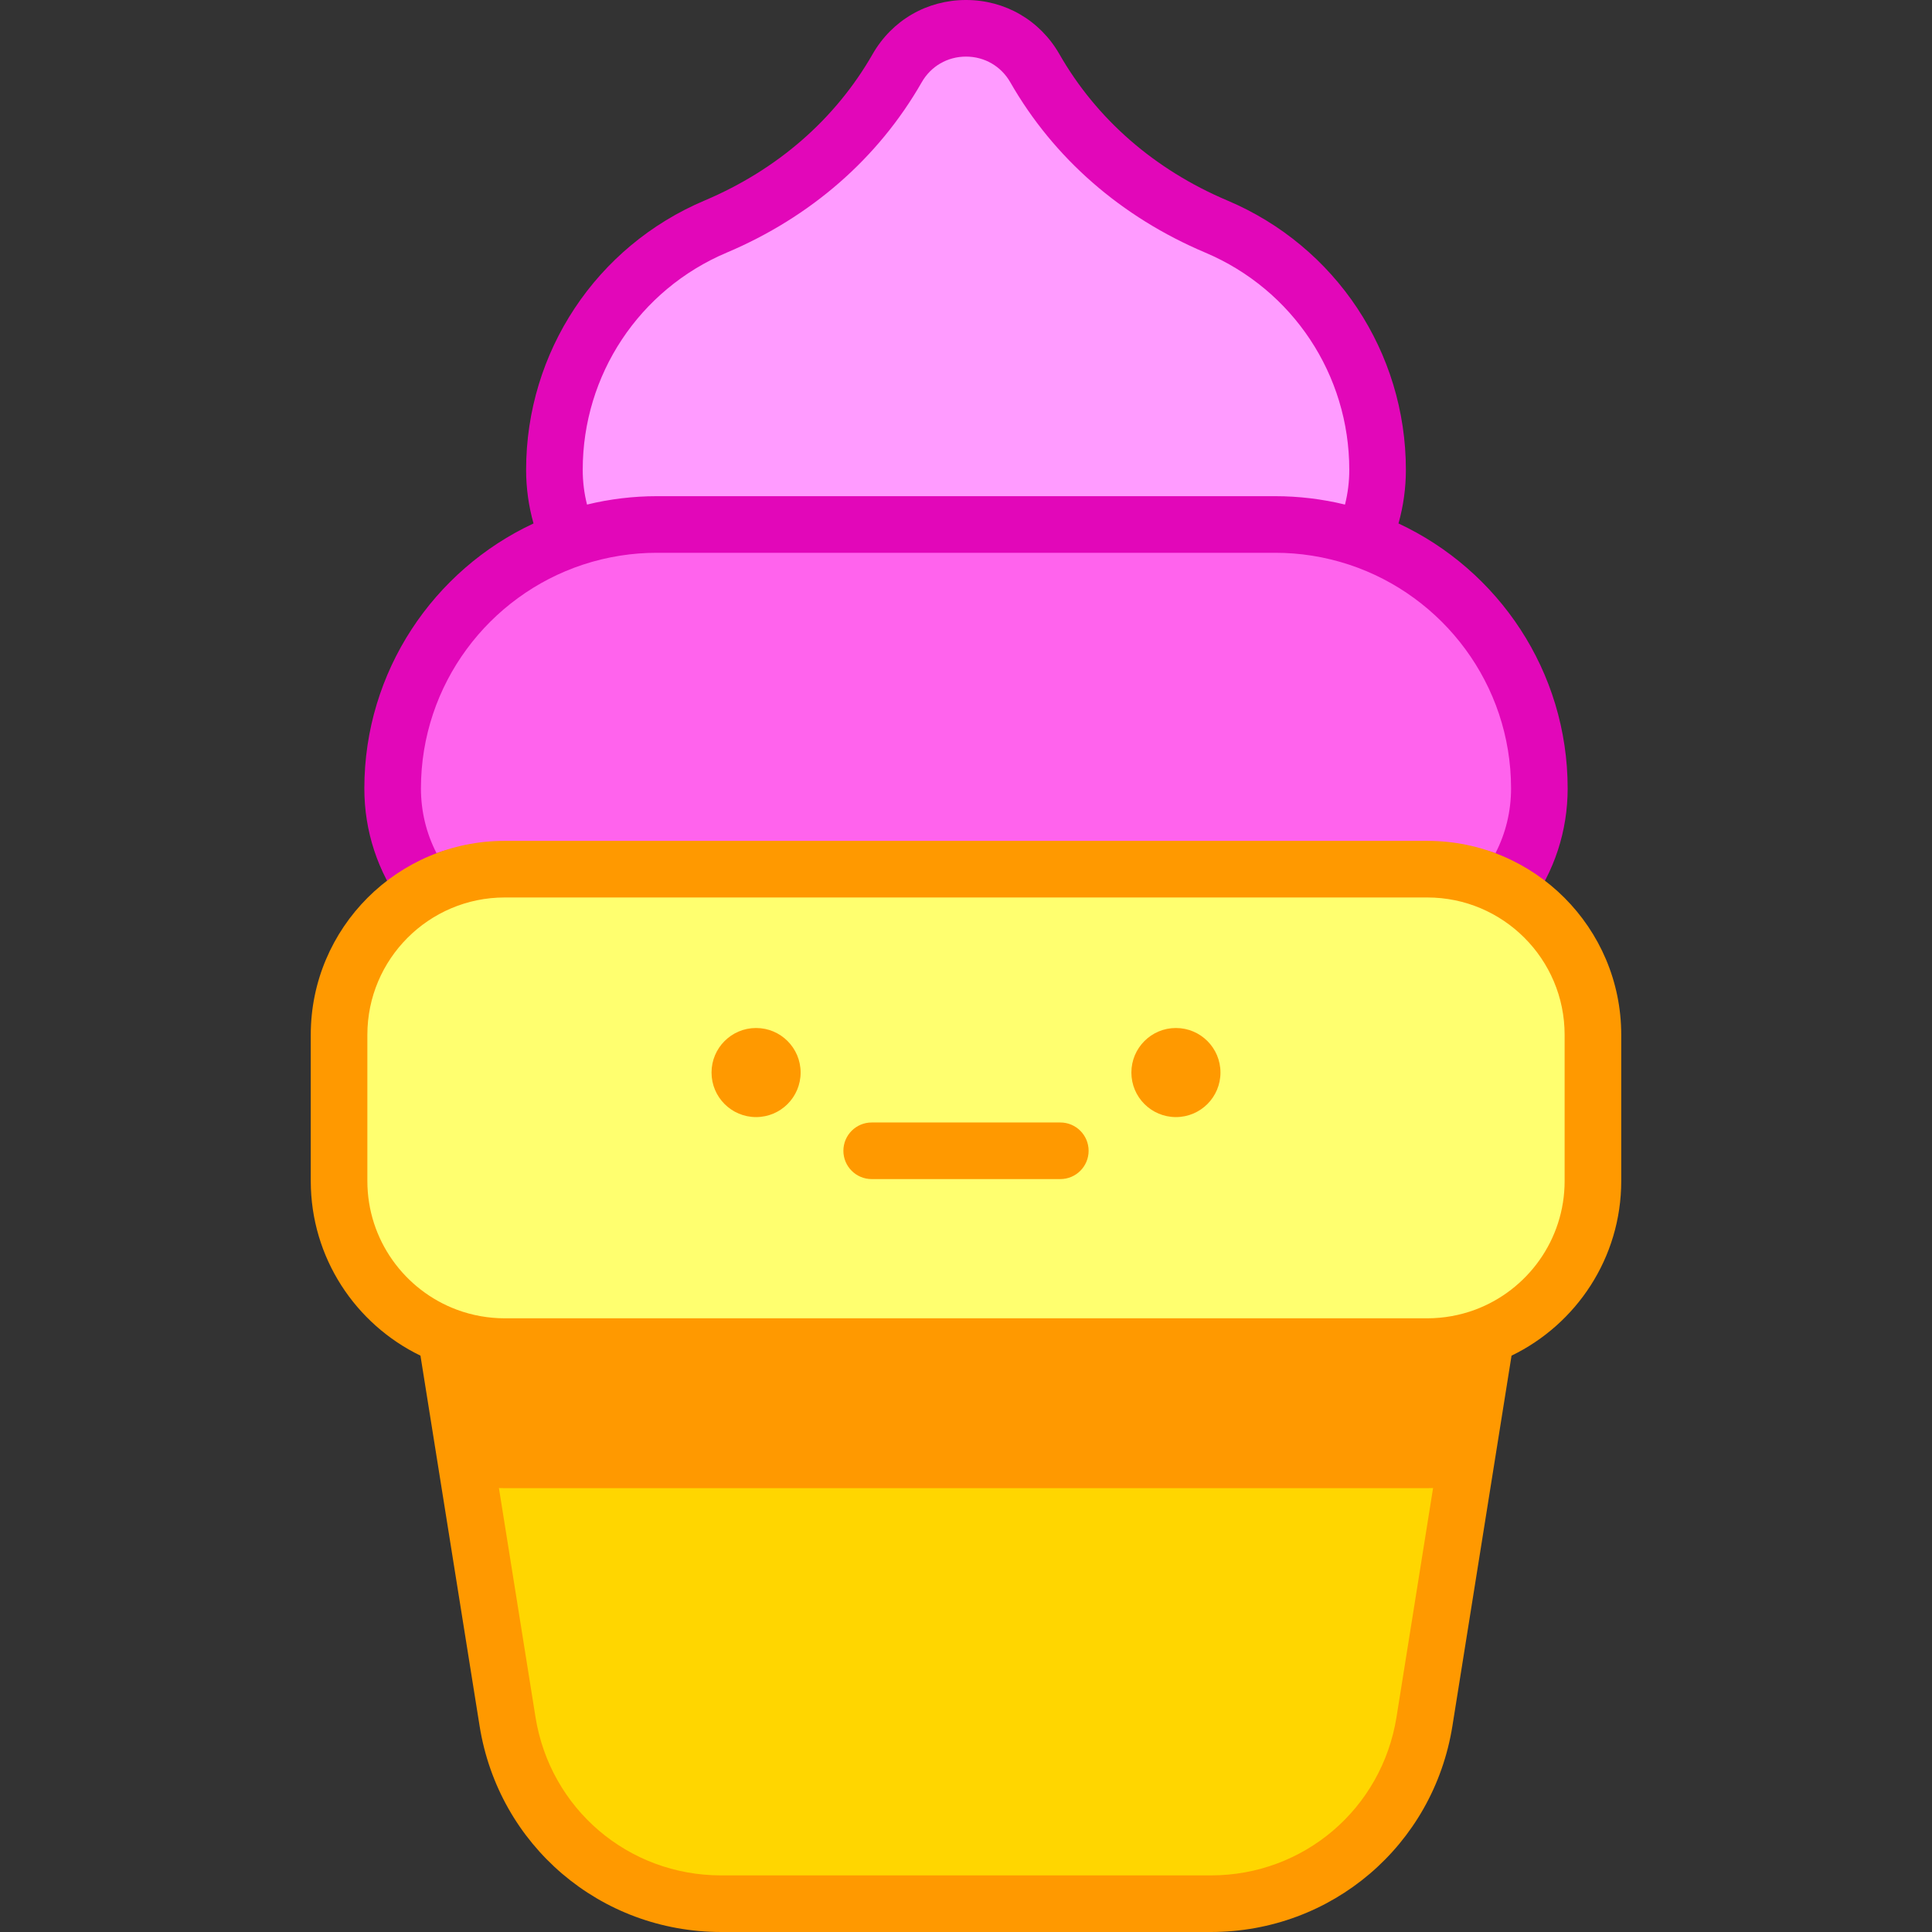
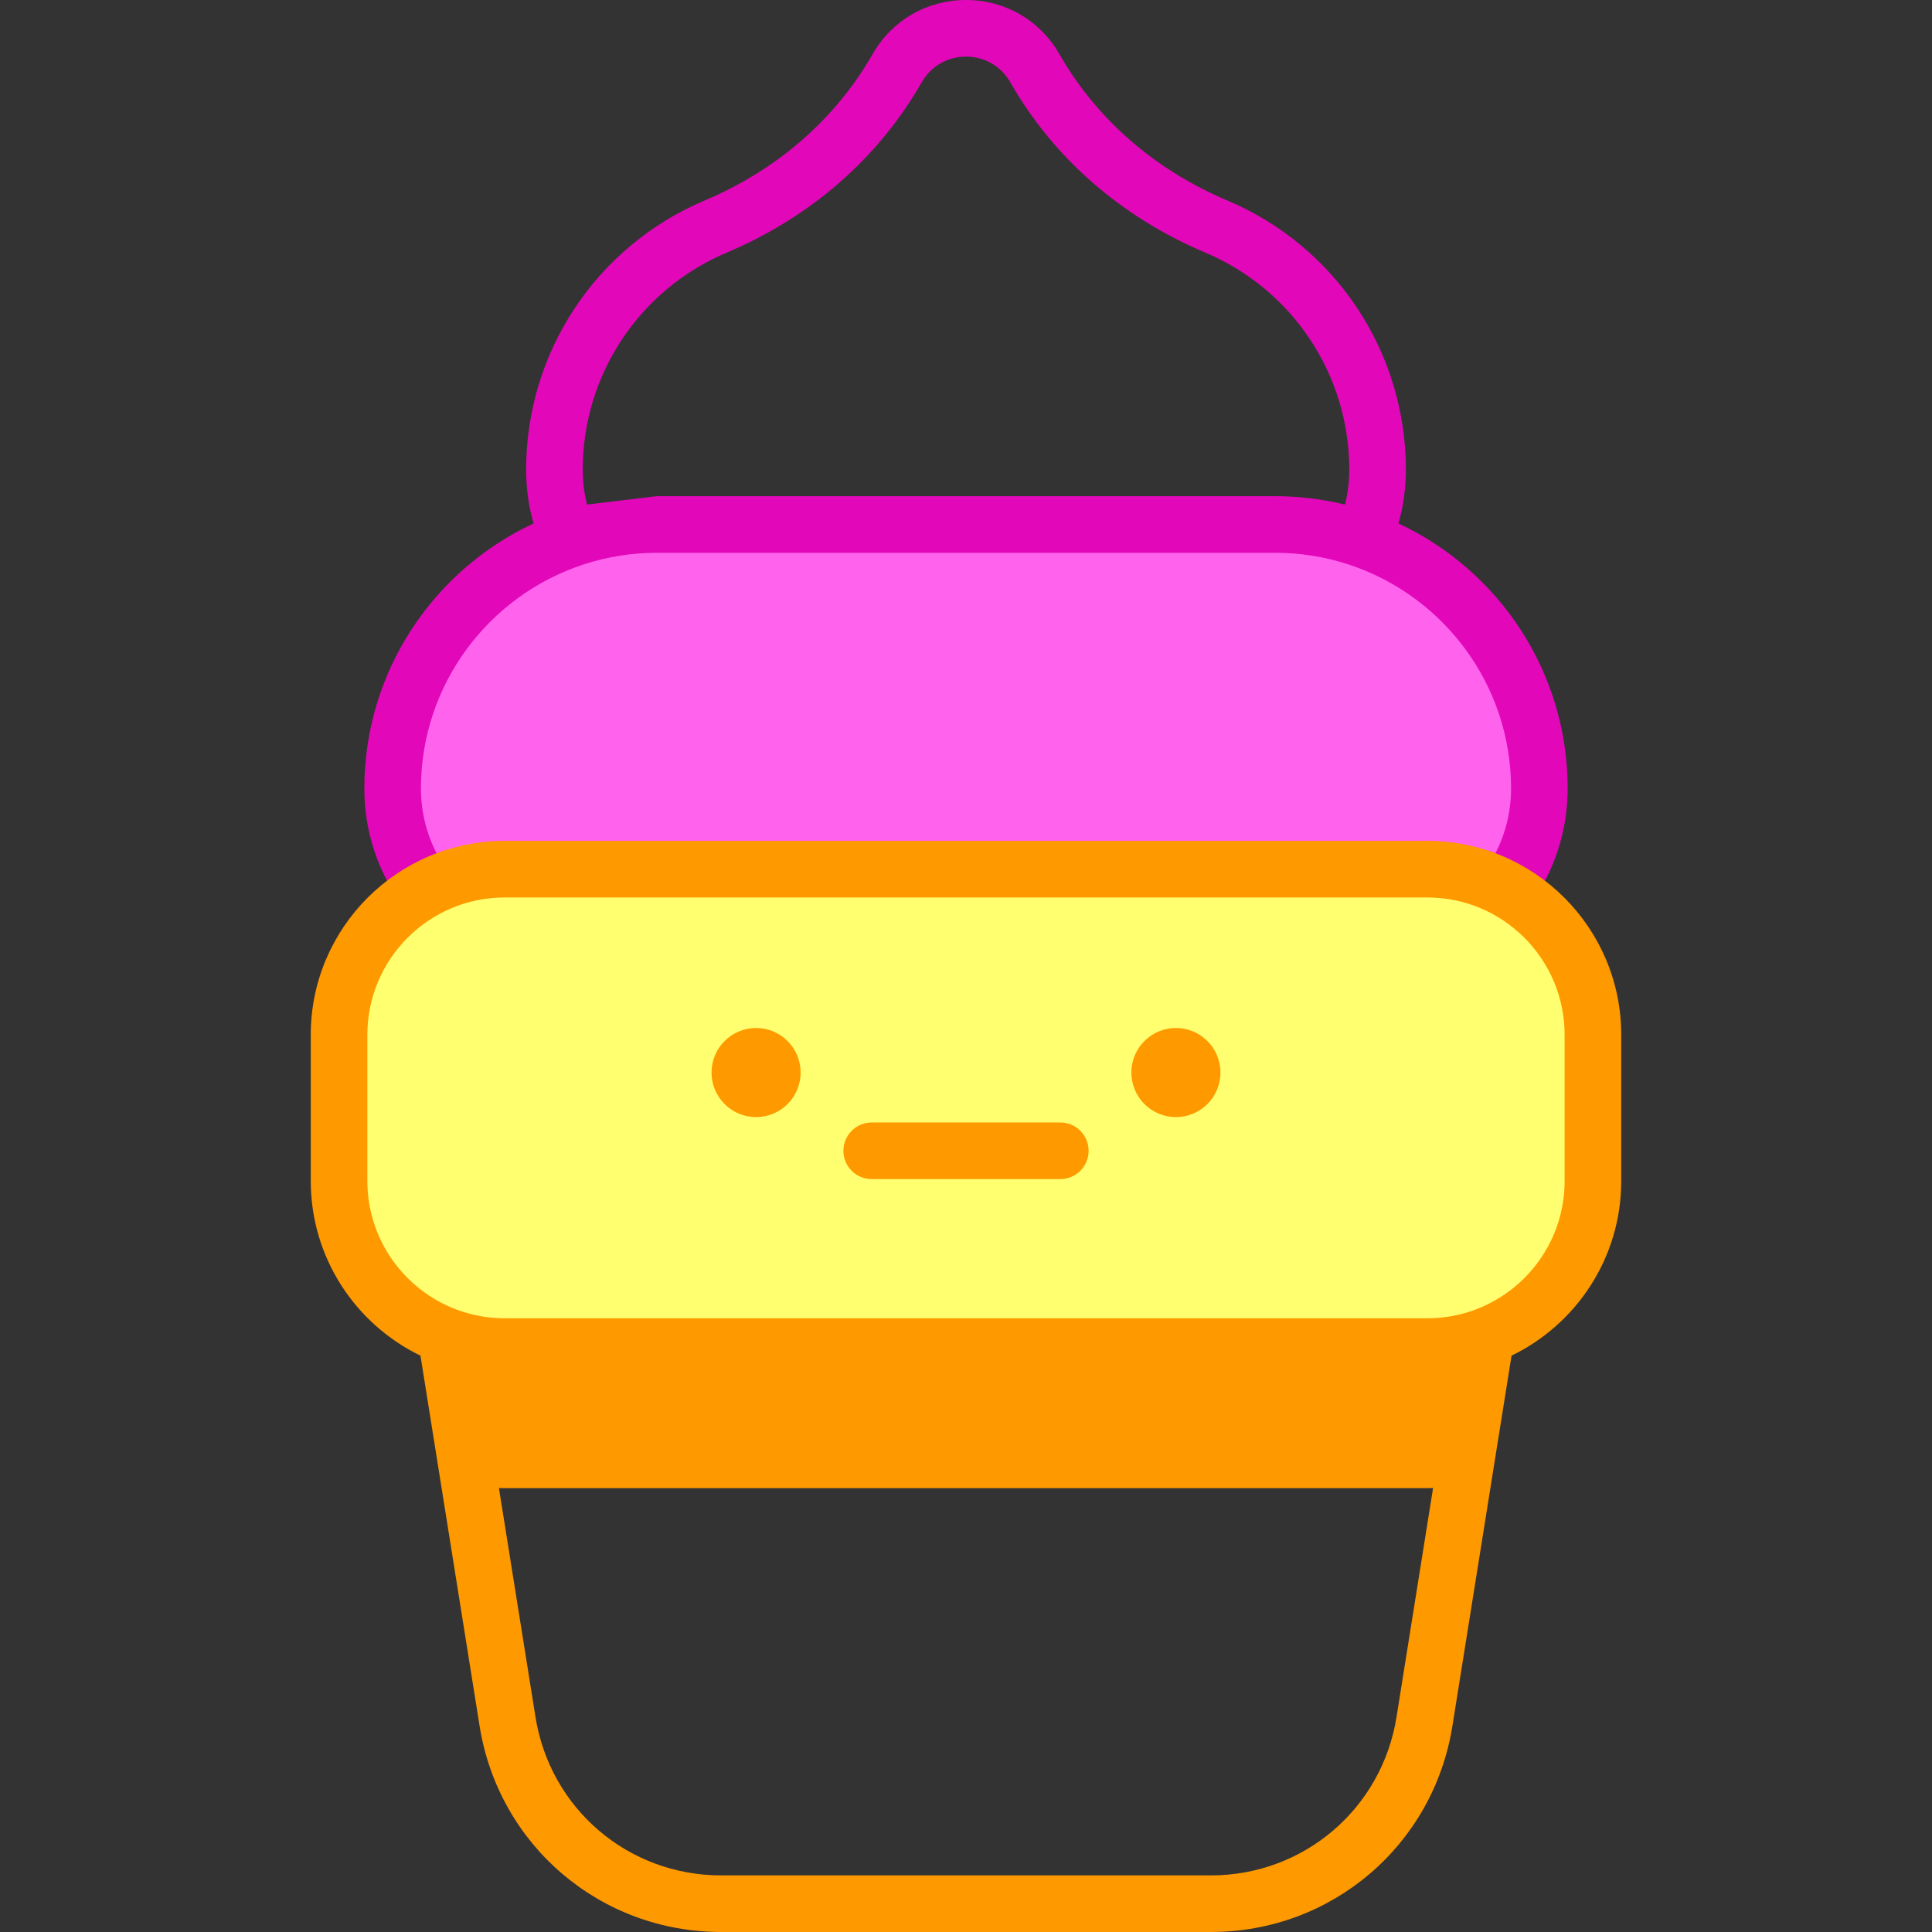
<svg xmlns="http://www.w3.org/2000/svg" id="Capa_1" enable-background="new 0 0 512 512" height="512" viewBox="0 0 512 512" width="512">
  <rect x="0" y="0" width="512" height="512" fill="#333333" stroke="none" />
  <g>
    <path d="m133.734 230.341h244.531c7.579 0 14.709 1.922 20.93 5.304 5.497-7.476 8.751-16.704 8.751-26.696 0-38.635-31.32-69.956-69.956-69.956h-163.981c-38.635 0-69.956 31.32-69.956 69.956 0 9.991 3.254 19.22 8.751 26.696 6.221-3.382 13.351-5.304 20.93-5.304z" fill="#ff63ed" />
-     <path d="m322.348 60.044c-20.153-8.524-37.234-22.975-48.104-41.966-8.073-14.105-28.415-14.105-36.488 0-10.87 18.991-27.95 33.442-48.104 41.966-25.108 10.62-42.726 35.482-42.726 64.458 0 6.567 1.413 12.801 3.938 18.428 7.247-2.541 15.031-3.938 23.145-3.938h163.981c8.114 0 15.899 1.397 23.145 3.938 2.525-5.627 3.938-11.861 3.938-18.428.001-28.976-17.617-53.838-42.725-64.458z" fill="#ff9bff" />
-     <path d="m370.611 138.722c1.297-4.604 1.962-9.36 1.962-14.219 0-31.198-18.568-59.211-47.304-71.366-19.264-8.147-34.657-21.559-44.516-38.784-5.144-8.987-14.398-14.353-24.753-14.353s-19.609 5.366-24.753 14.353c-9.859 17.225-25.252 30.636-44.516 38.784-28.736 12.155-47.304 40.167-47.304 71.366 0 4.859.666 9.616 1.962 14.219-26.45 12.336-44.835 39.168-44.835 70.227 0 11.289 3.53 22.057 10.209 31.139 2.221 3.021 6.333 3.938 9.625 2.146 5.286-2.874 11.285-4.393 17.347-4.393h244.531c6.063 0 12.061 1.519 17.347 4.393 1.133.616 2.362.912 3.578.912 2.319 0 4.589-1.076 6.046-3.057 6.679-9.083 10.209-19.85 10.209-31.139 0-31.06-18.384-57.892-44.835-70.228zm-215.045-5.004c-.758-2.993-1.14-6.074-1.14-9.215 0-25.159 14.974-47.749 38.147-57.55 22.313-9.438 40.188-25.049 51.691-45.148 2.44-4.262 6.827-6.805 11.736-6.805s9.296 2.543 11.735 6.804c11.504 20.099 29.379 35.71 51.692 45.148 23.174 9.802 38.147 32.392 38.147 57.551 0 3.141-.382 6.222-1.14 9.215-6.02-1.477-12.39-2.225-18.443-2.225h-163.982c-6.069 0-12.445.753-18.443 2.225zm240.747 92.39c-5.744-2.149-12.938-1.323-19.111-1.323l-242.731-.409c-6.173 0-13.04-.417-18.784 1.733-2.717-5.276-4.133-11.112-4.133-17.159 0-27.604 18.008-51.067 42.887-59.299 6.604-2.181 13.316-3.157 19.569-3.157h163.981c6.448 0 13.068 1.011 19.569 3.157 24.879 8.232 42.887 31.695 42.887 59.299-.001 6.046-1.417 11.882-4.134 17.158z" fill="#e207b9" />
-     <path d="m378.266 356.863h-244.532c-5.477 0-10.715-1.012-15.549-2.845l16.316 102.189c4.442 27.822 28.441 48.292 56.614 48.292h129.769c28.174 0 52.172-20.471 56.614-48.292l16.316-102.189c-4.833 1.833-10.071 2.845-15.548 2.845z" fill="#ffd600" />
+     <path d="m370.611 138.722c1.297-4.604 1.962-9.36 1.962-14.219 0-31.198-18.568-59.211-47.304-71.366-19.264-8.147-34.657-21.559-44.516-38.784-5.144-8.987-14.398-14.353-24.753-14.353s-19.609 5.366-24.753 14.353c-9.859 17.225-25.252 30.636-44.516 38.784-28.736 12.155-47.304 40.167-47.304 71.366 0 4.859.666 9.616 1.962 14.219-26.45 12.336-44.835 39.168-44.835 70.227 0 11.289 3.53 22.057 10.209 31.139 2.221 3.021 6.333 3.938 9.625 2.146 5.286-2.874 11.285-4.393 17.347-4.393h244.531c6.063 0 12.061 1.519 17.347 4.393 1.133.616 2.362.912 3.578.912 2.319 0 4.589-1.076 6.046-3.057 6.679-9.083 10.209-19.85 10.209-31.139 0-31.06-18.384-57.892-44.835-70.228zm-215.045-5.004c-.758-2.993-1.14-6.074-1.14-9.215 0-25.159 14.974-47.749 38.147-57.55 22.313-9.438 40.188-25.049 51.691-45.148 2.44-4.262 6.827-6.805 11.736-6.805s9.296 2.543 11.735 6.804c11.504 20.099 29.379 35.71 51.692 45.148 23.174 9.802 38.147 32.392 38.147 57.551 0 3.141-.382 6.222-1.14 9.215-6.02-1.477-12.39-2.225-18.443-2.225h-163.982zm240.747 92.39c-5.744-2.149-12.938-1.323-19.111-1.323l-242.731-.409c-6.173 0-13.04-.417-18.784 1.733-2.717-5.276-4.133-11.112-4.133-17.159 0-27.604 18.008-51.067 42.887-59.299 6.604-2.181 13.316-3.157 19.569-3.157h163.981c6.448 0 13.068 1.011 19.569 3.157 24.879 8.232 42.887 31.695 42.887 59.299-.001 6.046-1.417 11.882-4.134 17.158z" fill="#e207b9" />
    <path d="m378.266 230.341h-244.532c-24.233 0-43.877 19.645-43.877 43.877v38.768c0 24.233 19.645 43.877 43.877 43.877h244.531c24.233 0 43.877-19.645 43.877-43.877v-38.768c.001-24.233-19.643-43.877-43.876-43.877z" fill="#ffff6f" />
    <path d="m133.734 356.863c-5.477 0-10.715-1.012-15.549-2.845l6.359 39.825c3.019.341 6.082.533 9.19.533h244.532c3.108 0 6.172-.192 9.19-.533l6.359-39.825c-4.834 1.833-10.072 2.845-15.549 2.845z" fill="#f90" />
    <circle cx="311.632" cy="284.235" fill="#f90" r="11.804" />
    <g>
      <path d="m280.994 312.47h-49.988c-4.142 0-7.5-3.358-7.5-7.5s3.358-7.5 7.5-7.5h49.988c4.142 0 7.5 3.358 7.5 7.5s-3.358 7.5-7.5 7.5z" fill="#f90" />
    </g>
    <g fill="#f90">
      <circle cx="200.368" cy="284.235" r="11.804" />
      <path d="m378.266 222.841h-244.532c-28.33 0-51.377 23.048-51.377 51.377v38.768c0 20.341 11.883 37.958 29.07 46.276l15.668 98.128c5.053 31.643 31.978 54.61 64.021 54.61h129.769c32.043 0 58.968-22.967 64.021-54.61l15.668-98.128c17.188-8.319 29.07-25.935 29.07-46.276v-38.768c-.001-28.329-23.049-51.377-51.378-51.377zm6.365 141.13-14.538 91.054c-3.884 24.322-24.579 41.975-49.208 41.975h-129.769c-24.63 0-45.325-17.653-49.208-41.975l-14.538-91.054c1.571.195 4.179.393 6.365.393h244.531c2.134-.001 4.849-.205 6.365-.393zm30.012-50.985c0 15.609-9.884 28.951-23.721 34.103-4.015 1.492-8.353 2.275-12.656 2.275h-244.532c-4.197 0-8.53-.742-12.657-2.275-13.837-5.152-23.721-18.493-23.721-34.103v-38.768c0-20.059 16.319-36.377 36.377-36.377h244.531c20.059 0 36.377 16.319 36.377 36.377v38.768z" />
    </g>
  </g>
</svg>